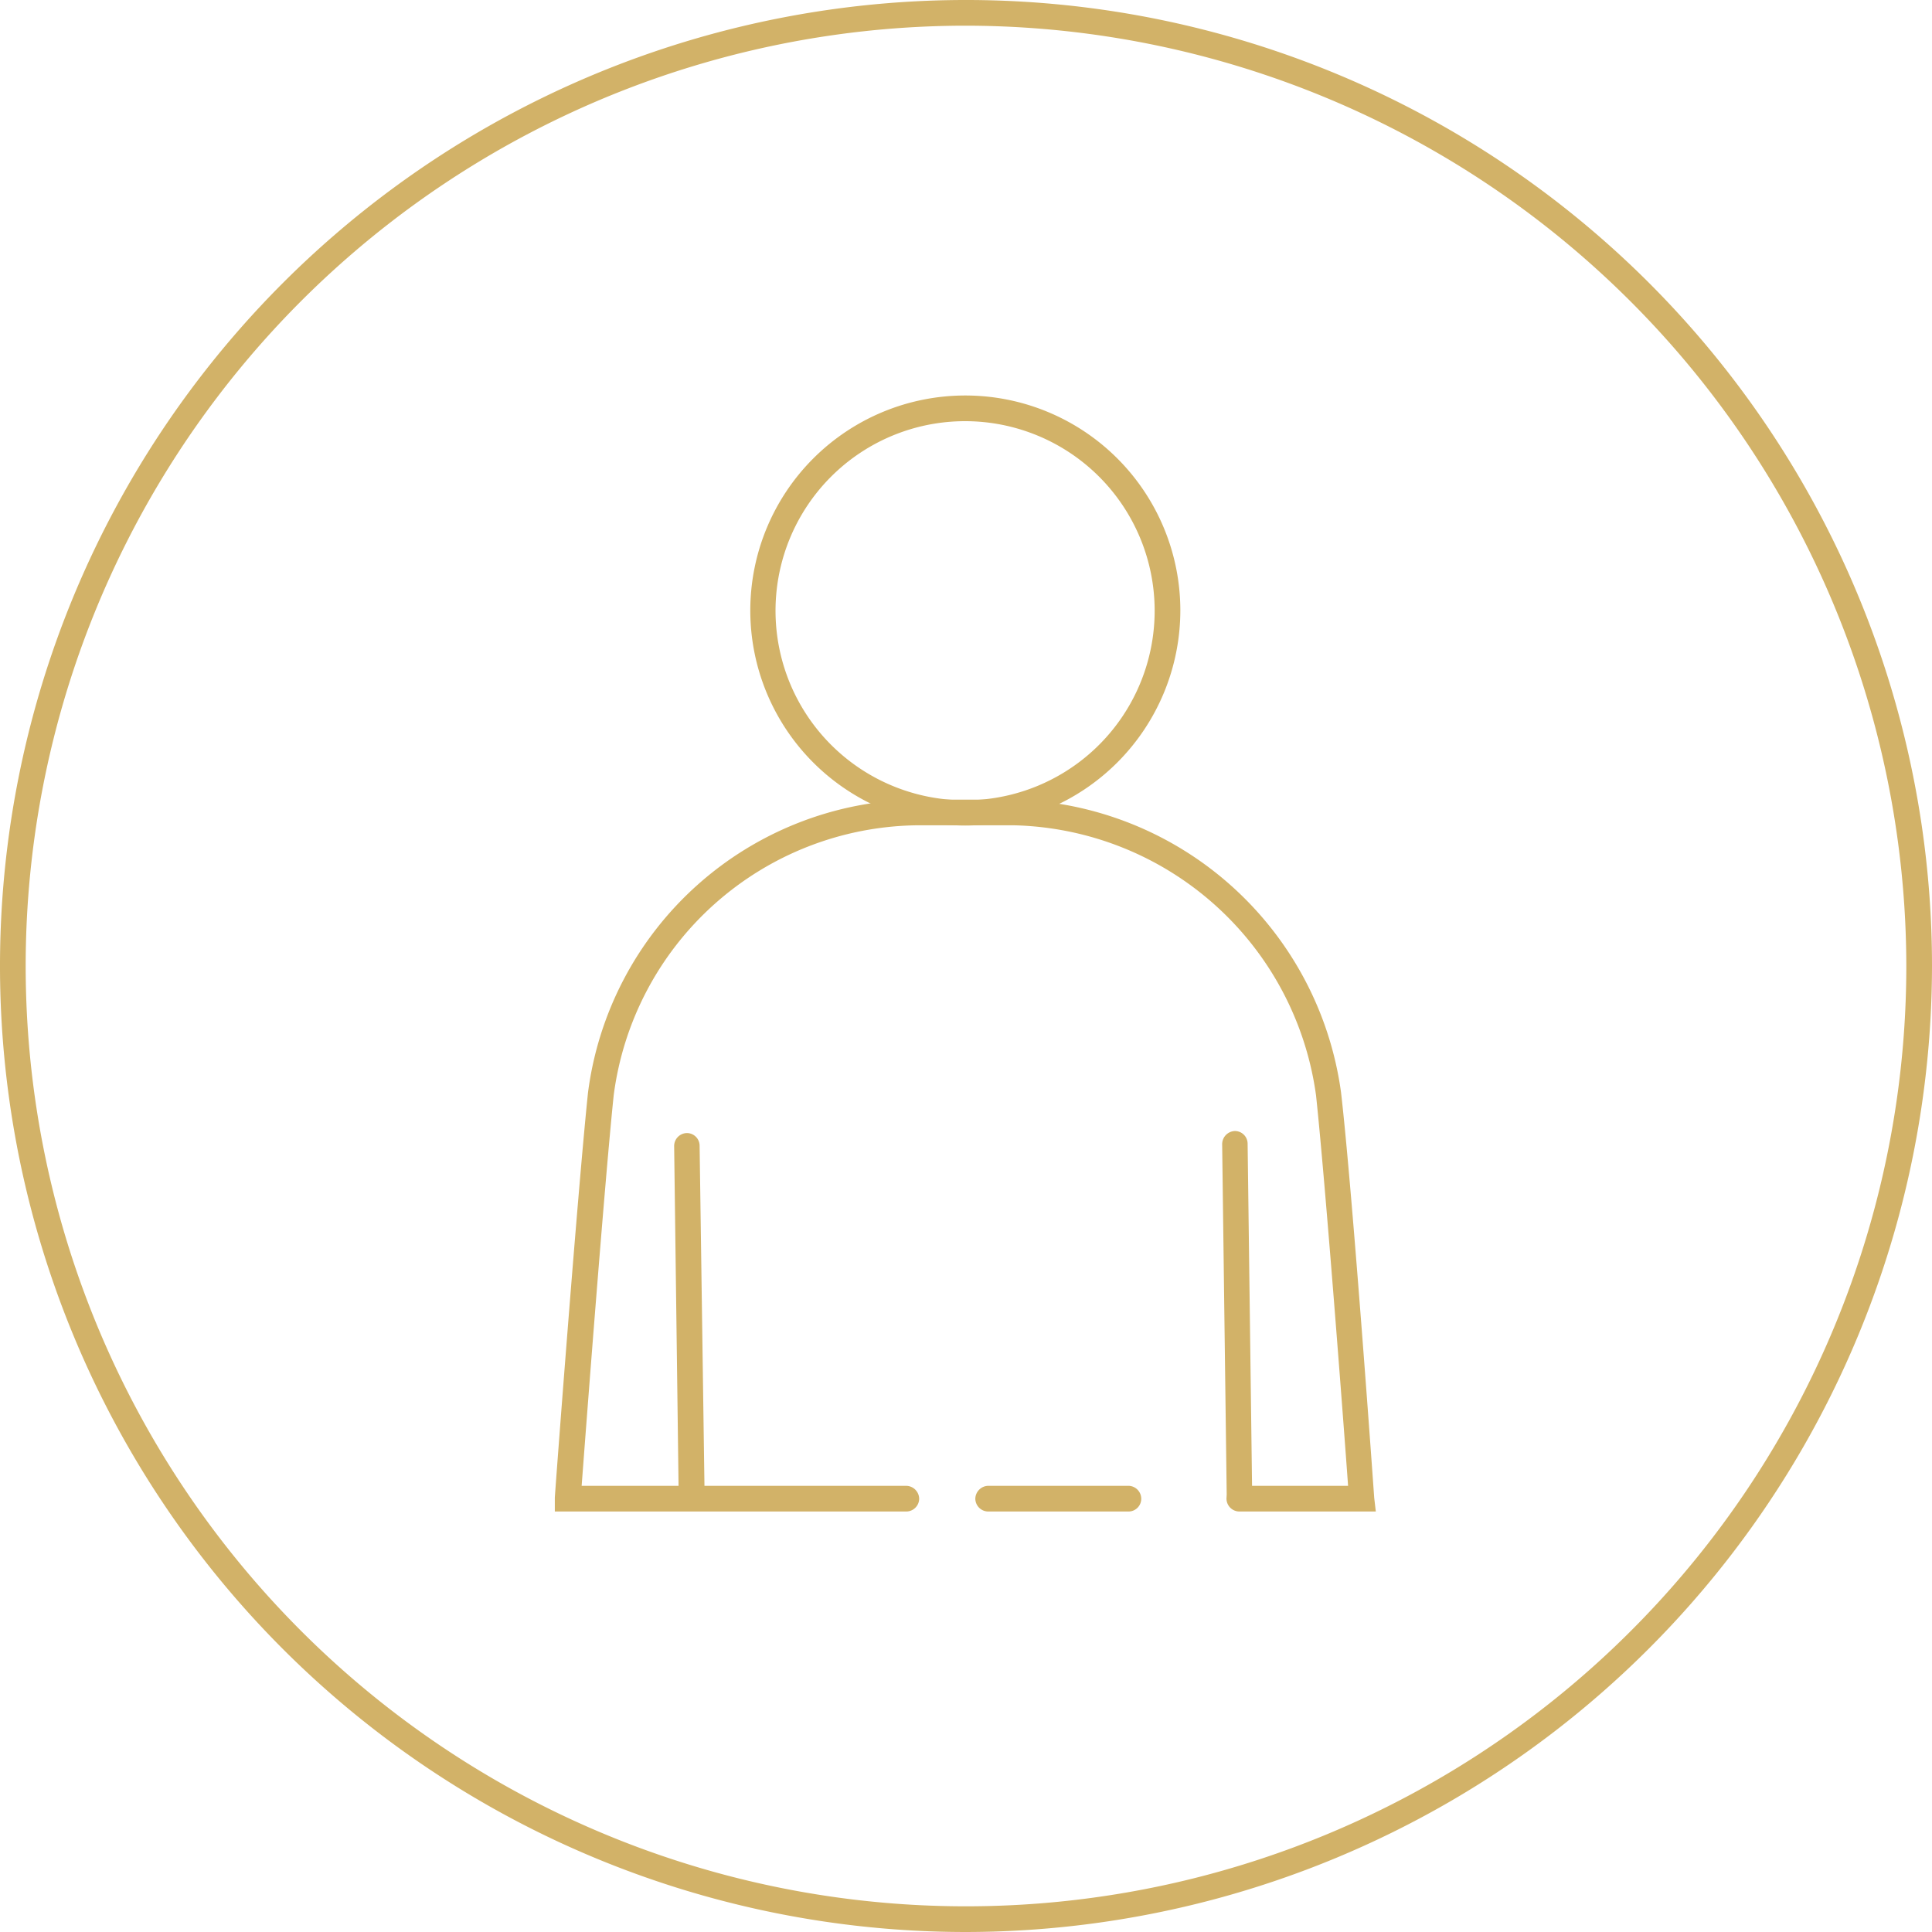
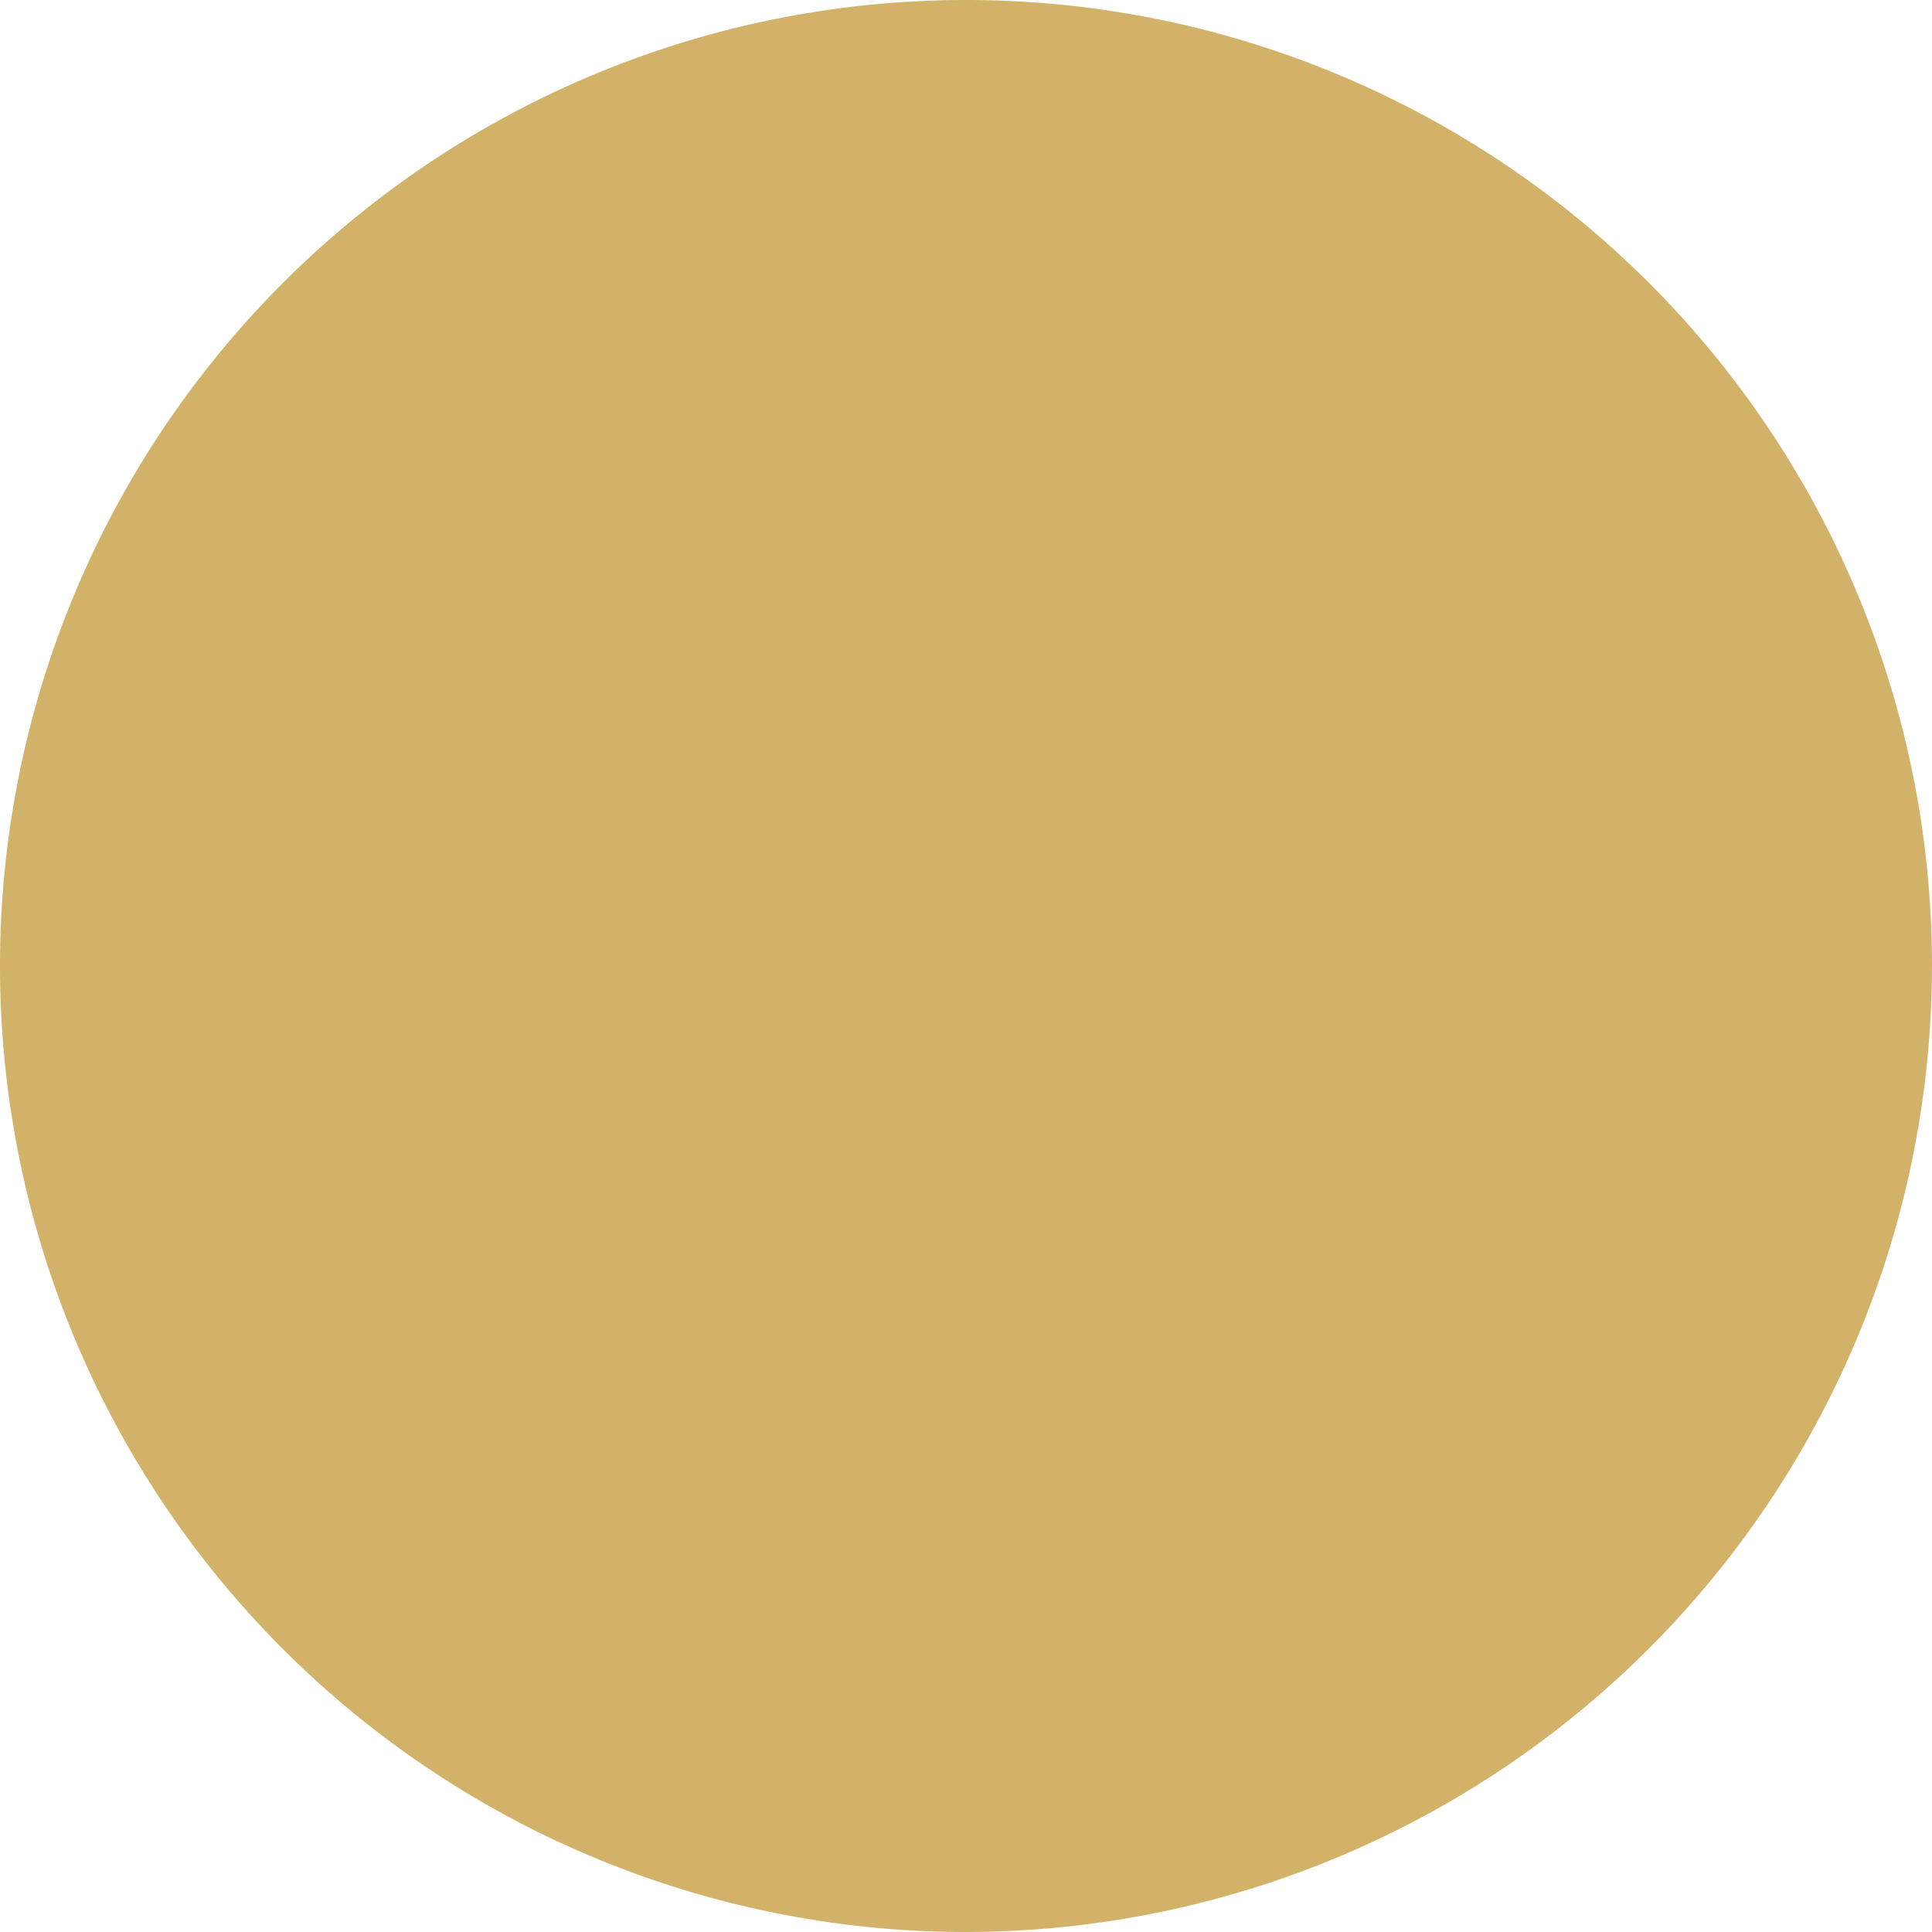
<svg xmlns="http://www.w3.org/2000/svg" viewBox="0 0 85 85">
  <defs>
    <style>.cls-1{fill:#d2b268;}</style>
  </defs>
  <g id="Ebene_1" data-name="Ebene 1">
    <path class="cls-1" d="M49.65,66.5H43.48a.57.57,0,0,1-.57-.56.58.58,0,0,1,.57-.57h6.17a.57.57,0,0,1,.56.57A.56.56,0,0,1,49.65,66.5Z" />
    <path class="cls-1" d="M42.47,36.32a9.46,9.46,0,1,1,9.46-9.46A9.47,9.47,0,0,1,42.47,36.32Zm0-17.79a8.34,8.34,0,1,0,8.33,8.33A8.34,8.34,0,0,0,42.47,18.53Z" />
-     <path class="cls-1" d="M60.53,66.5h-6a.57.57,0,0,1-.57-.56.58.58,0,0,1,.57-.57h4.78c-.19-2.66-1-13.34-1.41-17.18A13.75,13.75,0,0,0,44.63,36.31H40.31A13.63,13.63,0,0,0,27,48.19c-.4,3.84-1.21,14.52-1.41,17.18H39.87a.58.58,0,0,1,.57.57.57.57,0,0,1-.57.56H24.41l0-.6c0-.14,1-13.43,1.46-17.83a14.78,14.78,0,0,1,14.4-12.89h4.32A14.9,14.9,0,0,1,59,48.06c.51,4.4,1.45,17.7,1.46,17.84Z" />
    <path class="cls-1" d="M30.43,66.41a.57.57,0,0,1-.57-.55l-.2-15.44a.57.57,0,0,1,.56-.57h0a.56.56,0,0,1,.56.56L31,65.84a.55.55,0,0,1-.55.57Z" />
-     <path class="cls-1" d="M54.54,66.32a.57.57,0,0,1-.57-.55l-.2-15.43a.58.58,0,0,1,.56-.58h0a.56.56,0,0,1,.56.56l.2,15.43a.55.55,0,0,1-.55.57Z" />
  </g>
  <g id="Kreis">
-     <path class="cls-1" d="M42.5,85A42.5,42.5,0,1,1,85,42.5,42.55,42.55,0,0,1,42.5,85Zm0-83.87A41.37,41.37,0,1,0,83.87,42.5,41.42,41.42,0,0,0,42.5,1.13Z" />
+     <path class="cls-1" d="M42.5,85A42.5,42.5,0,1,1,85,42.5,42.55,42.55,0,0,1,42.5,85Zm0-83.87Z" />
  </g>
</svg>